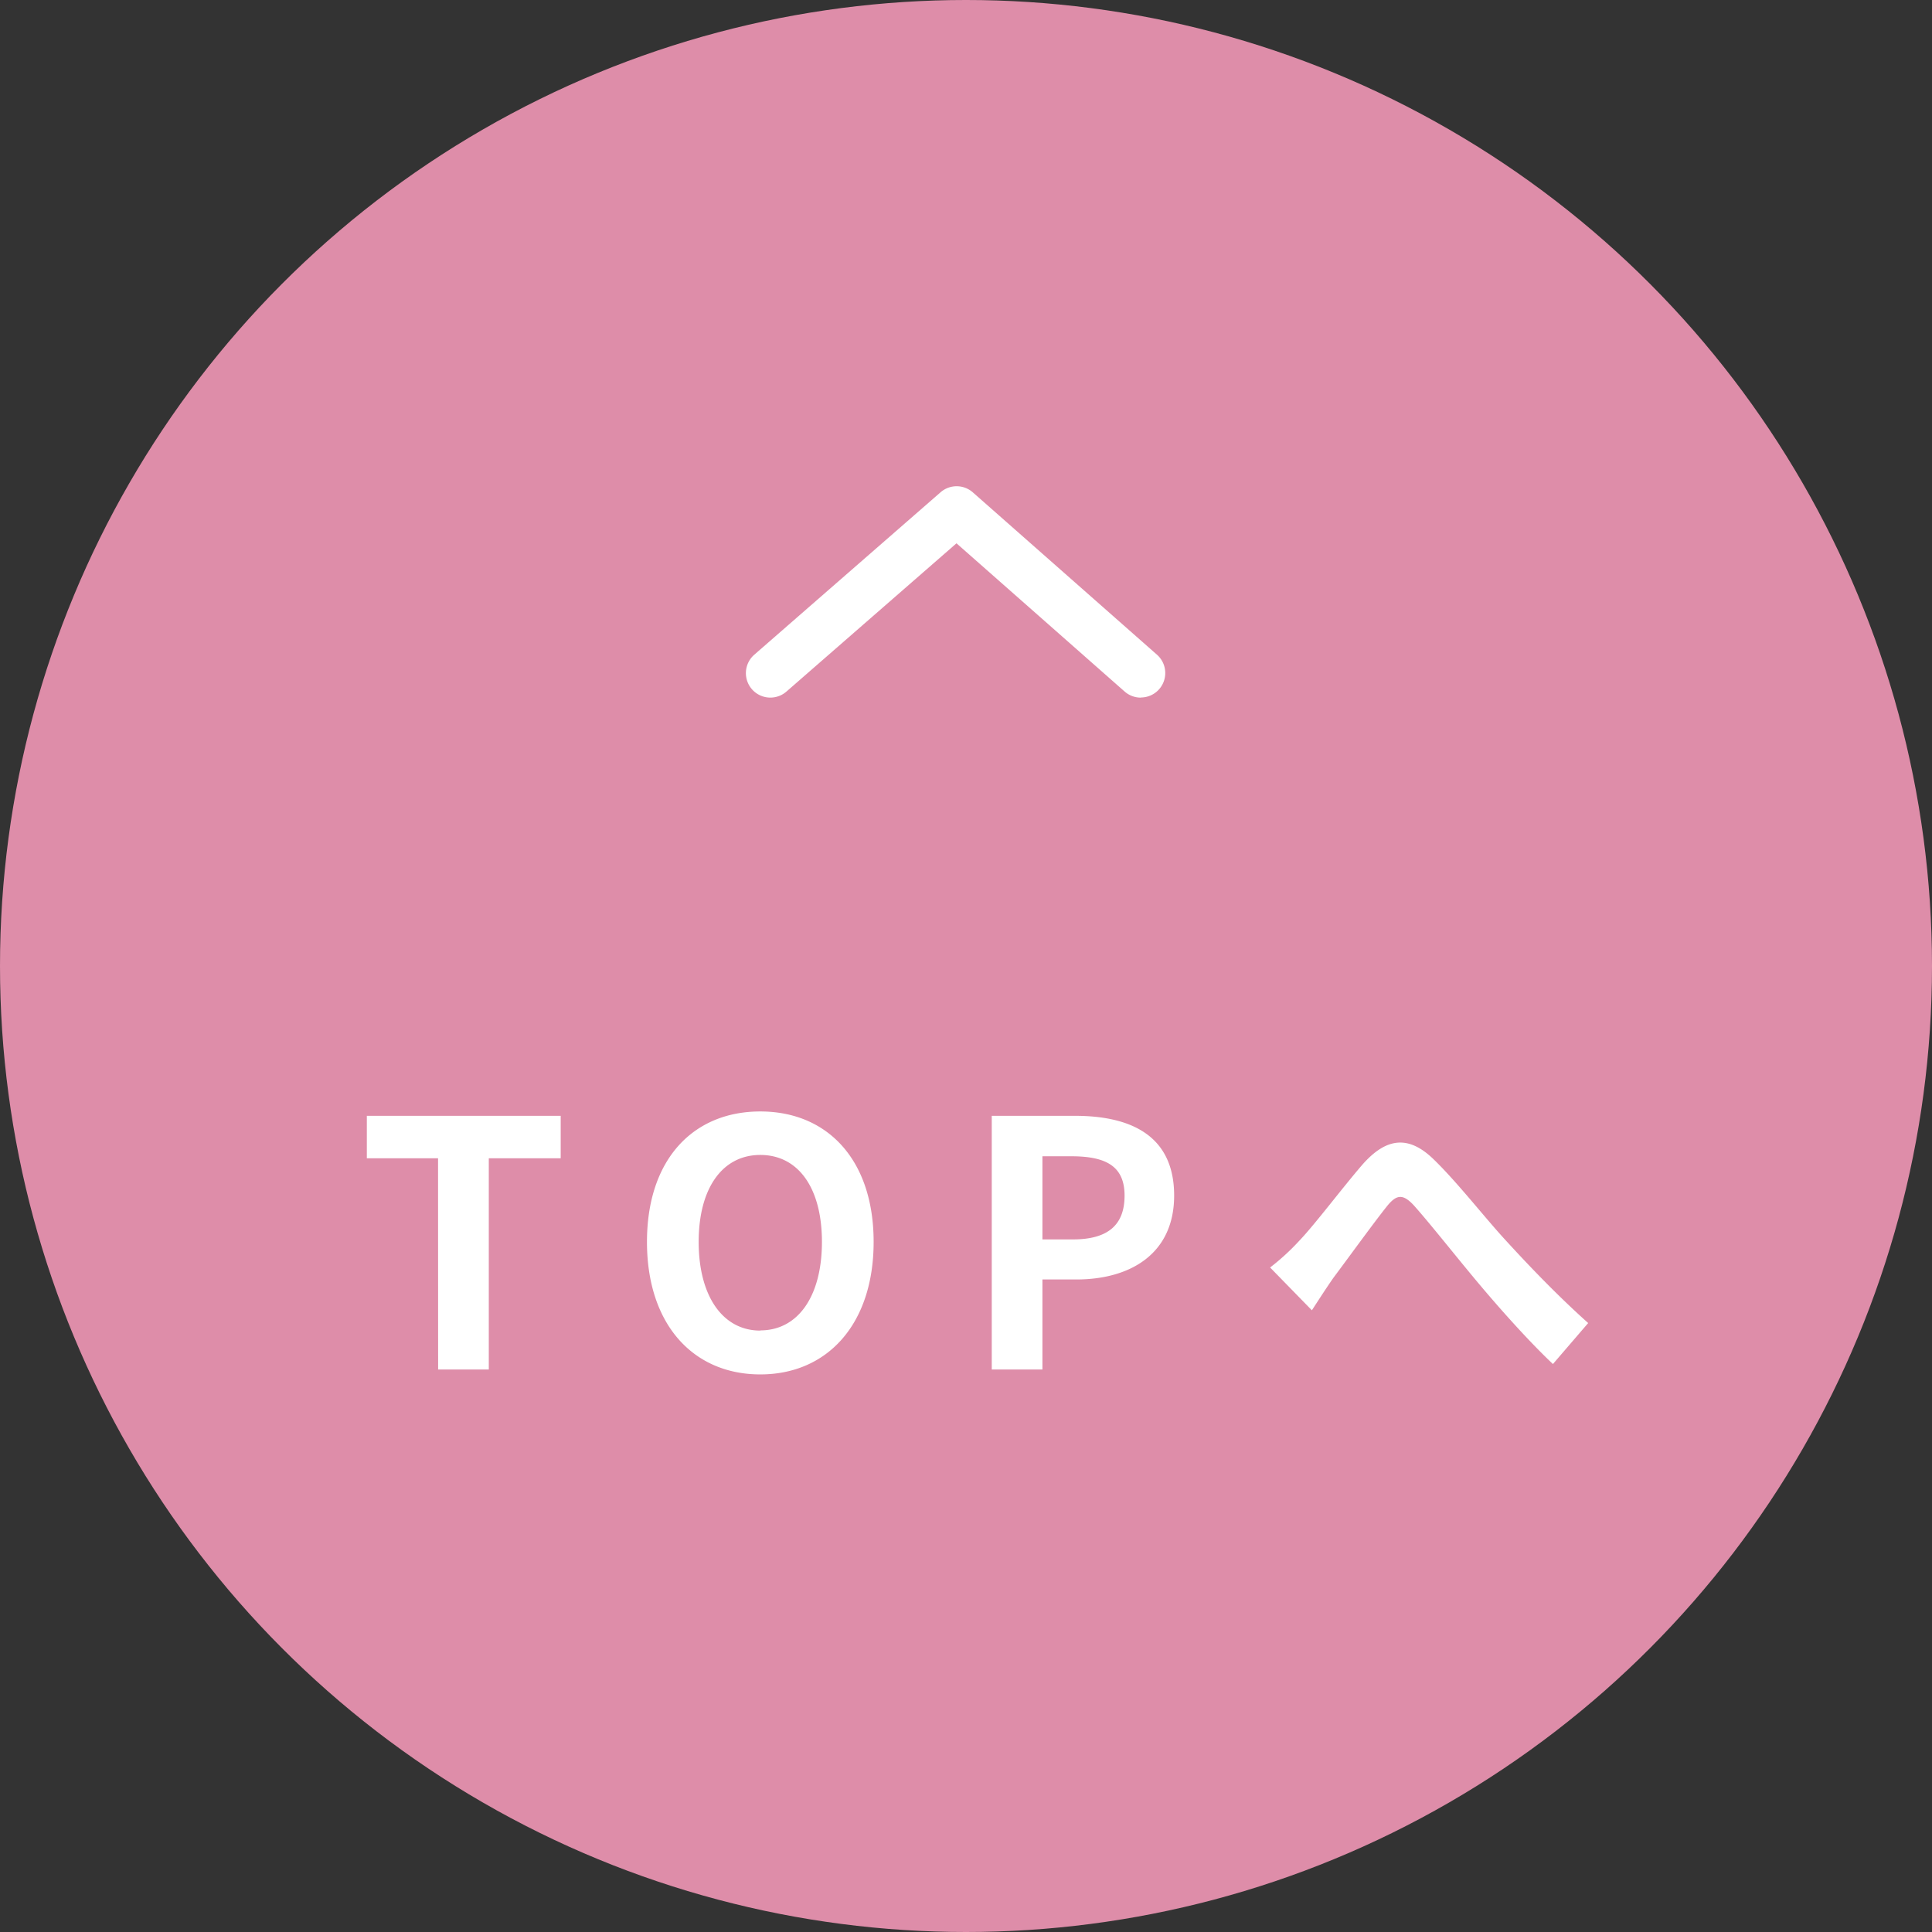
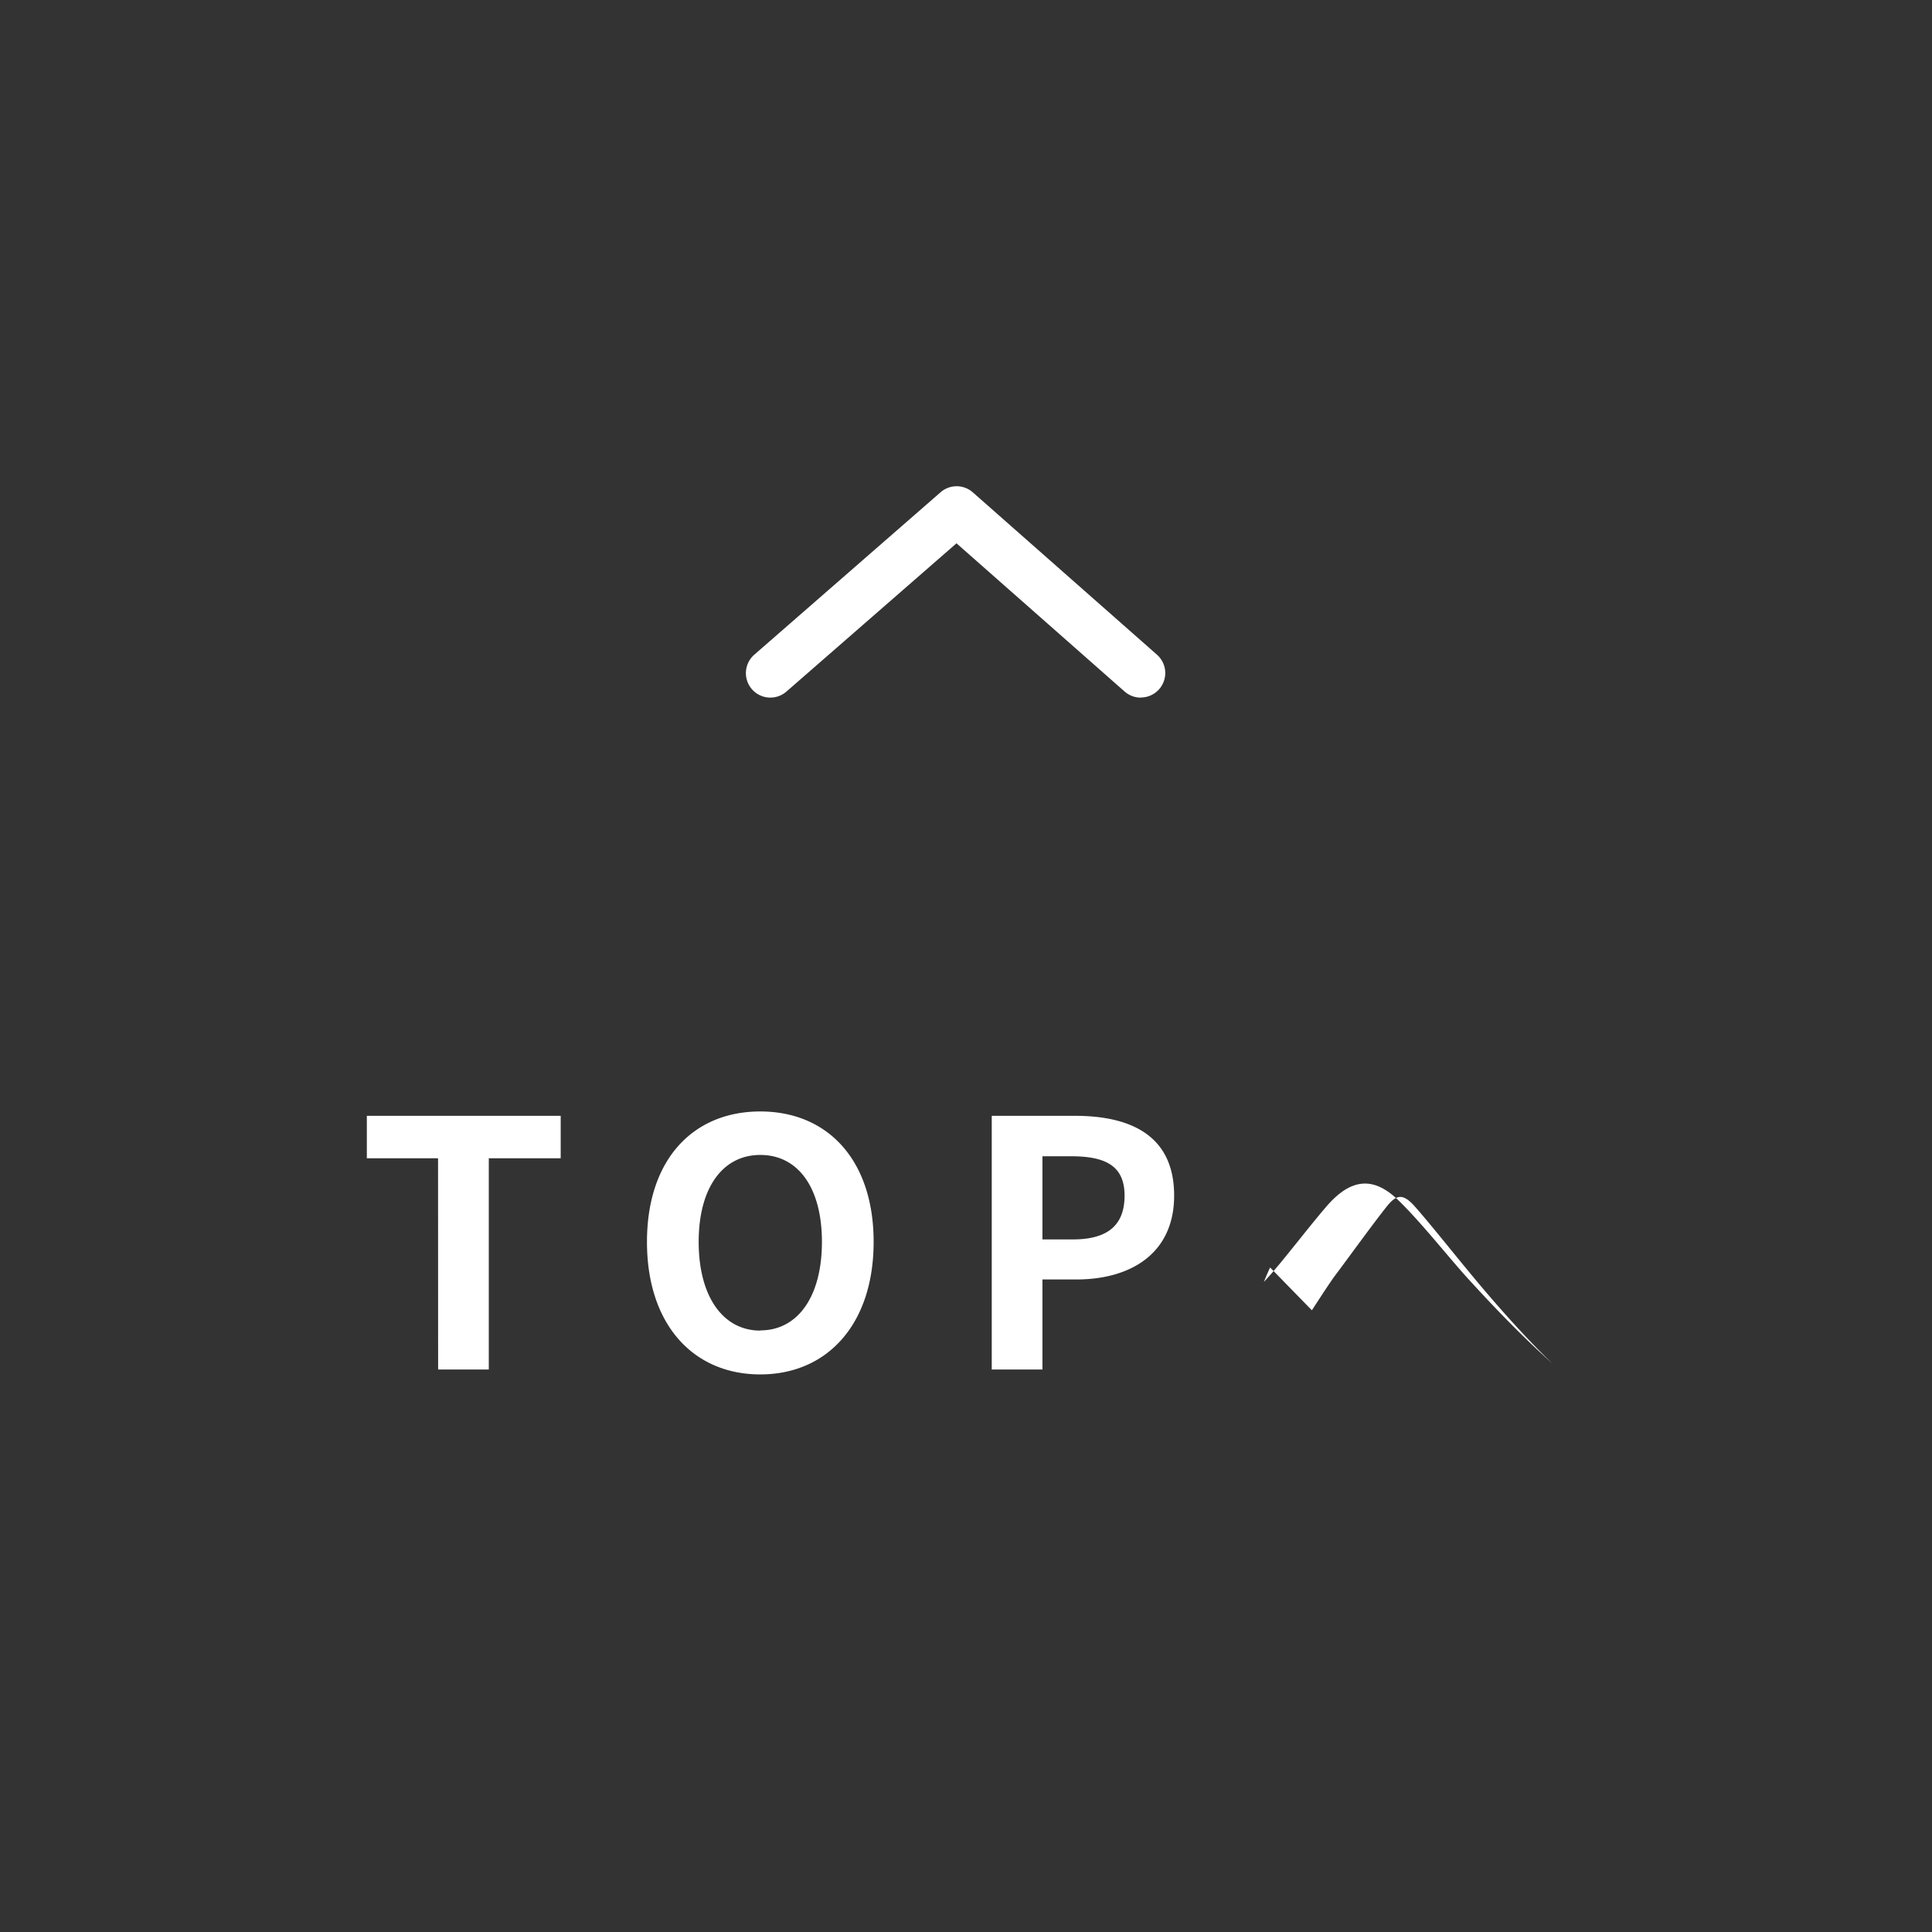
<svg xmlns="http://www.w3.org/2000/svg" width="79" height="79" viewBox="0 0 79 79">
  <rect x="0" y="0" width="79" height="79" fill="#333333" stroke="none" />
  <g id="グループ_62" data-name="グループ 62" transform="translate(-1161 -6330)">
-     <circle id="楕円形_2" data-name="楕円形 2" cx="39.5" cy="39.5" r="39.5" transform="translate(1161 6330)" fill="#de8da9" />
    <path id="パス_154" data-name="パス 154" d="M3947.531,6358.526a1,1,0,0,1-.661-.25l-6.874-6.06-6.954,6.063a1,1,0,0,1-1.314-1.508l7.615-6.64a1,1,0,0,1,1.319,0l7.532,6.64a1,1,0,0,1-.662,1.75Z" transform="translate(-2739.885)" fill="#fff" />
-     <path id="パス_191" data-name="パス 191" d="M-22.085,0h2.072V-8.638h2.94v-1.736H-25v1.736h2.912ZM-8.911.2c2.744,0,4.634-2.058,4.634-5.418s-1.89-5.334-4.634-5.334-4.634,1.96-4.634,5.334S-11.655.2-8.911.2Zm0-1.792c-1.54,0-2.52-1.414-2.52-3.626s.98-3.556,2.52-3.556,2.52,1.33,2.52,3.556S-7.371-1.6-8.911-1.6ZM.553,0H2.625V-3.682H4.011c2.226,0,4-1.064,4-3.43,0-2.45-1.764-3.262-4.06-3.262H.553ZM2.625-5.32v-3.4H3.8c1.428,0,2.184.406,2.184,1.61S5.3-5.32,3.871-5.32Zm9.31,1.148,1.708,1.75c.238-.364.56-.868.882-1.33.6-.8,1.6-2.184,2.156-2.884.406-.518.672-.588,1.162-.042.658.742,1.708,2.072,2.576,3.108S22.491-1.176,23.5-.224L24.941-1.9c-1.33-1.19-2.52-2.45-3.416-3.43-.826-.9-1.946-2.338-2.9-3.262-1.022-.994-1.932-.9-2.912.21-.868,1.008-1.946,2.45-2.59,3.122A9.369,9.369,0,0,1,11.935-4.172Z" transform="translate(1201 6386)" fill="#fff" />
+     <path id="パス_191" data-name="パス 191" d="M-22.085,0h2.072V-8.638h2.94v-1.736H-25v1.736h2.912ZM-8.911.2c2.744,0,4.634-2.058,4.634-5.418s-1.89-5.334-4.634-5.334-4.634,1.96-4.634,5.334S-11.655.2-8.911.2Zm0-1.792c-1.54,0-2.52-1.414-2.52-3.626s.98-3.556,2.52-3.556,2.52,1.33,2.52,3.556S-7.371-1.6-8.911-1.6ZM.553,0H2.625V-3.682H4.011c2.226,0,4-1.064,4-3.43,0-2.45-1.764-3.262-4.06-3.262H.553ZM2.625-5.32v-3.4H3.8c1.428,0,2.184.406,2.184,1.61S5.3-5.32,3.871-5.32Zm9.31,1.148,1.708,1.75c.238-.364.56-.868.882-1.33.6-.8,1.6-2.184,2.156-2.884.406-.518.672-.588,1.162-.042.658.742,1.708,2.072,2.576,3.108S22.491-1.176,23.5-.224c-1.33-1.19-2.52-2.45-3.416-3.43-.826-.9-1.946-2.338-2.9-3.262-1.022-.994-1.932-.9-2.912.21-.868,1.008-1.946,2.45-2.59,3.122A9.369,9.369,0,0,1,11.935-4.172Z" transform="translate(1201 6386)" fill="#fff" />
  </g>
</svg>